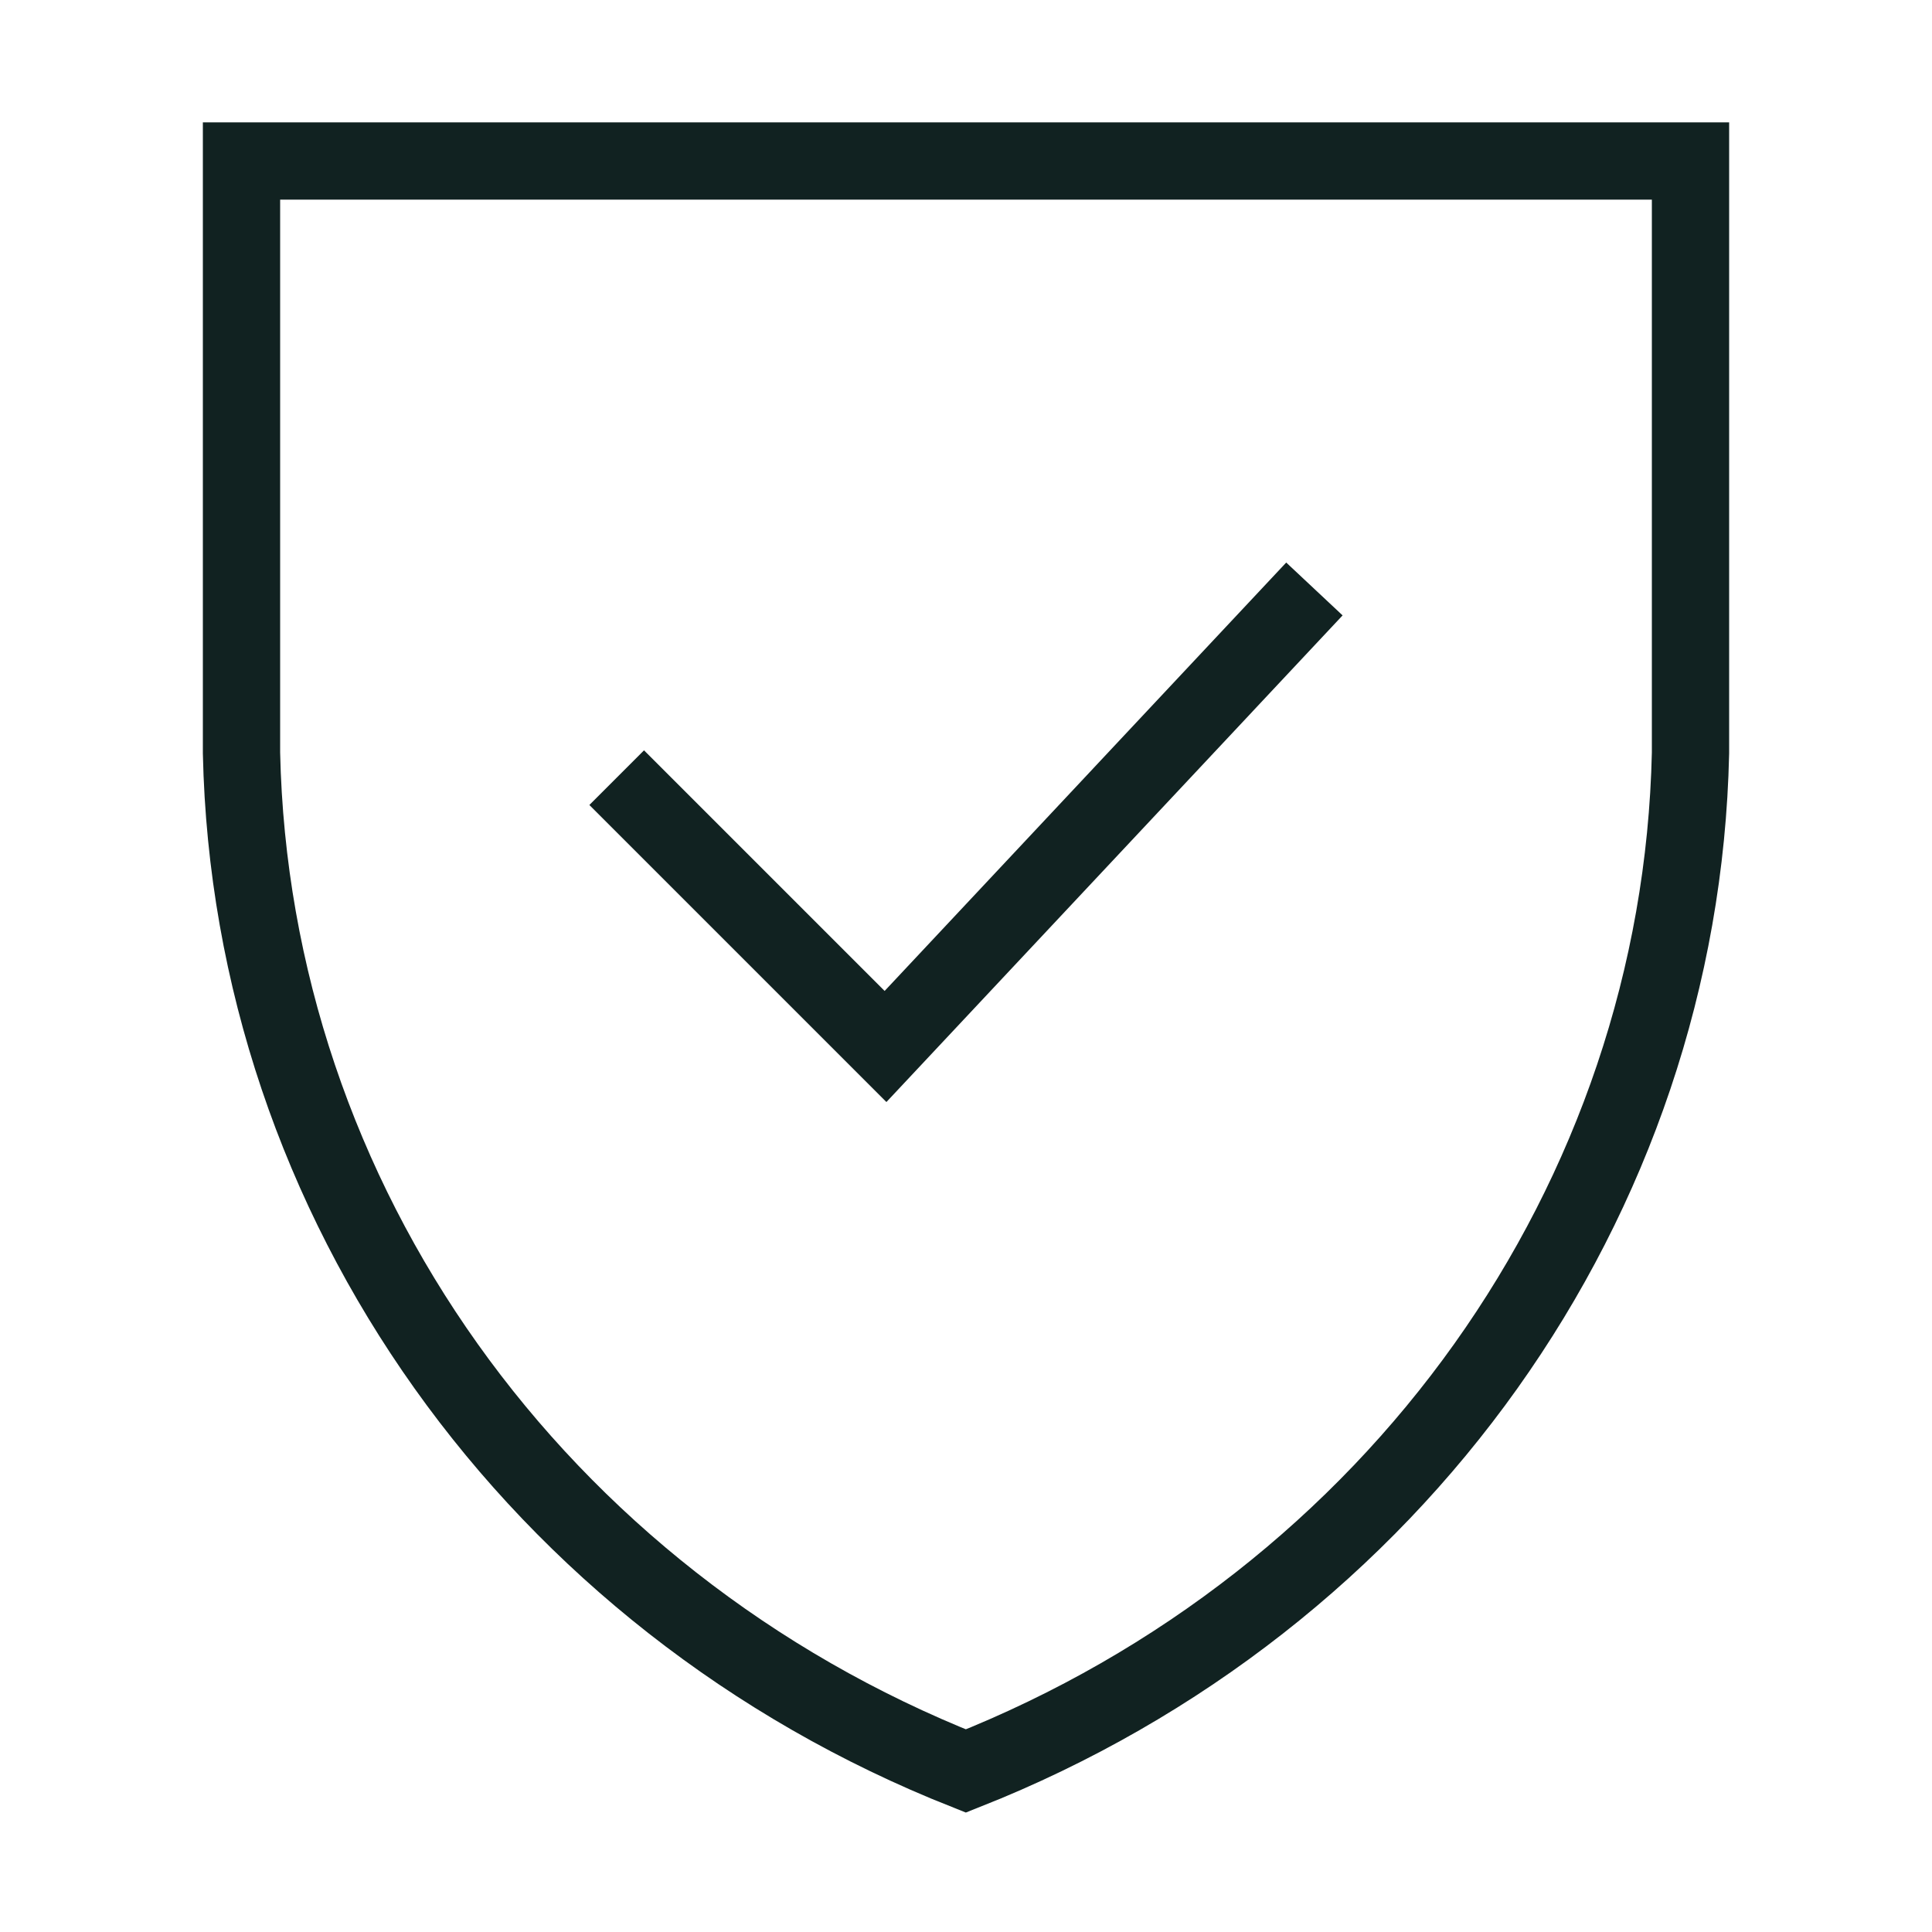
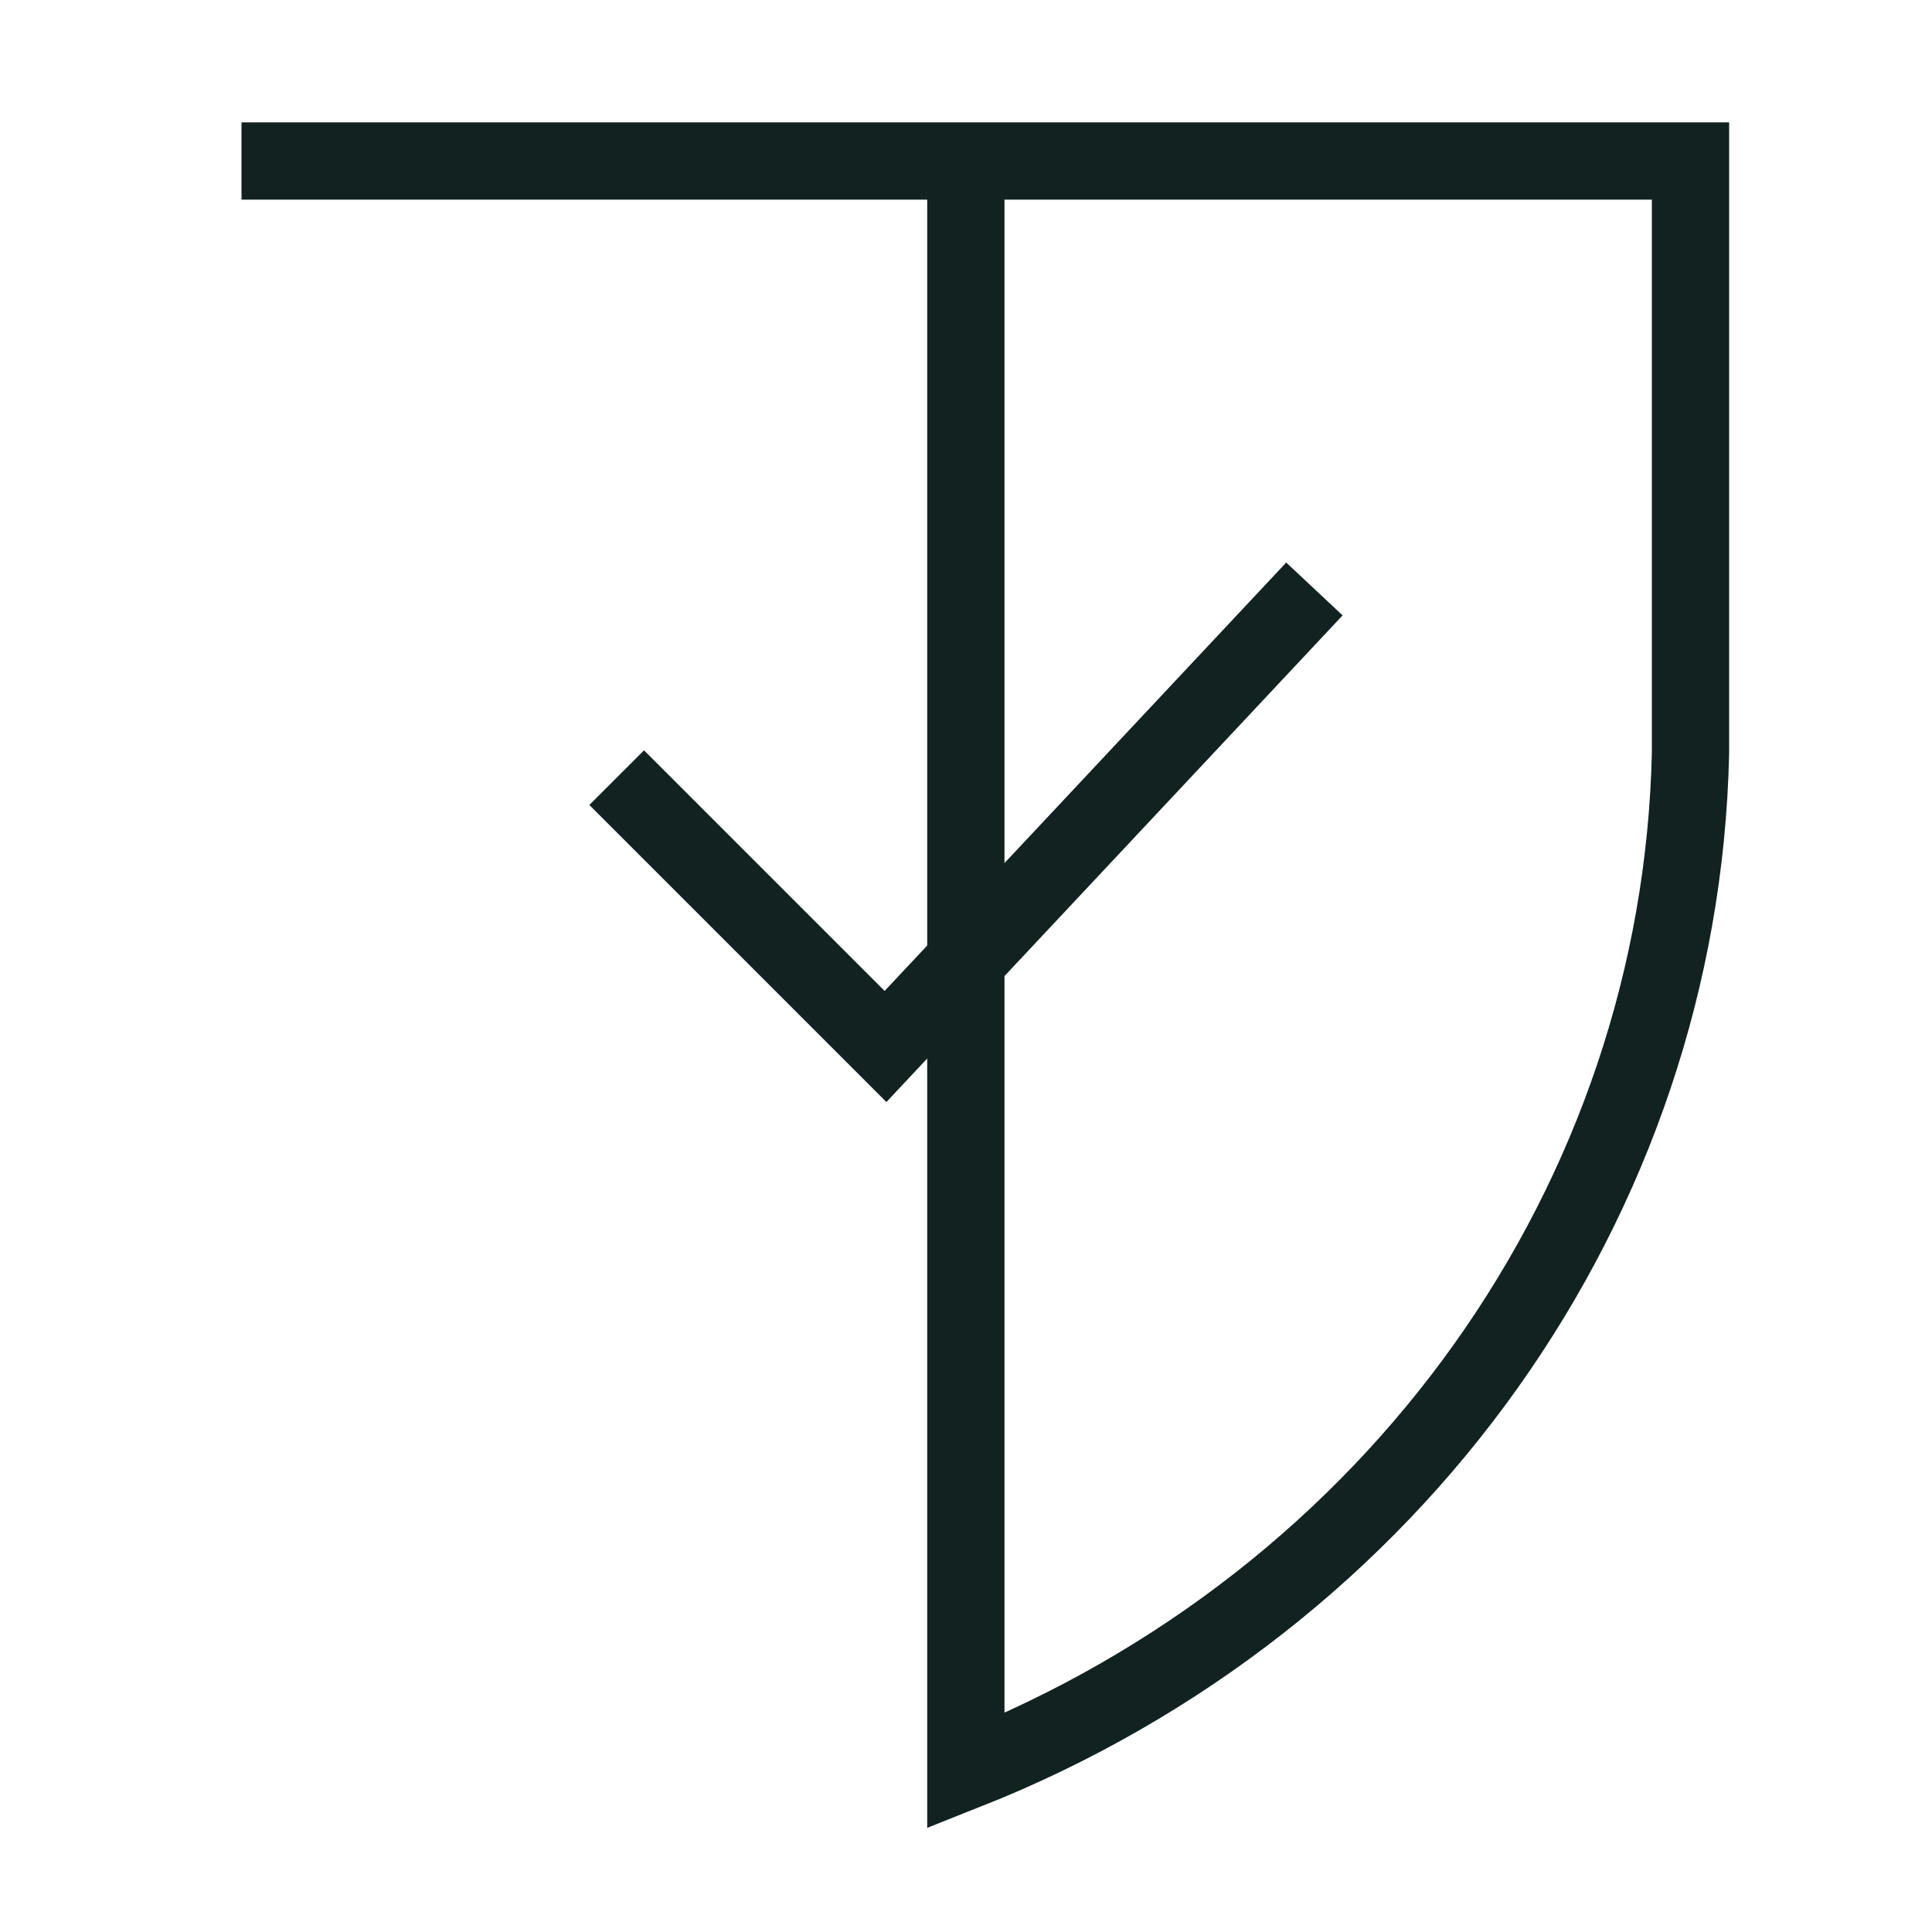
<svg xmlns="http://www.w3.org/2000/svg" width="50" height="50" viewBox="0 0 50 50" fill="none">
-   <path d="M16.667 20.833L22.917 27.083L33.333 15.972M6.25 4.166H43.75V19.488C43.496 31.08 36.132 41.425 24.996 45.833C13.863 41.422 6.502 31.078 6.25 19.488V4.166Z" stroke="#112221" stroke-width="2" stroke-linecap="square" />
+   <path d="M16.667 20.833L22.917 27.083L33.333 15.972M6.25 4.166H43.75V19.488C43.496 31.08 36.132 41.425 24.996 45.833V4.166Z" stroke="#112221" stroke-width="2" stroke-linecap="square" />
</svg>